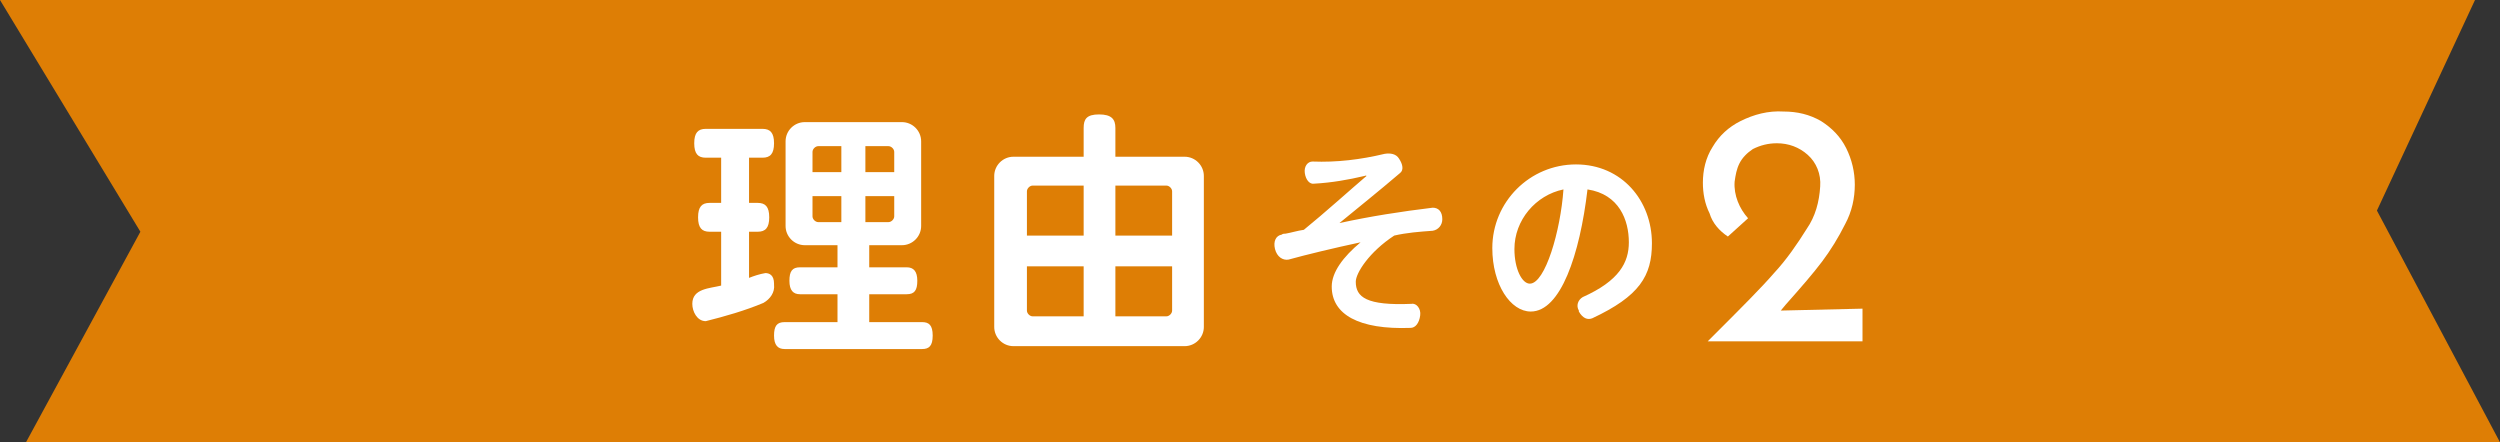
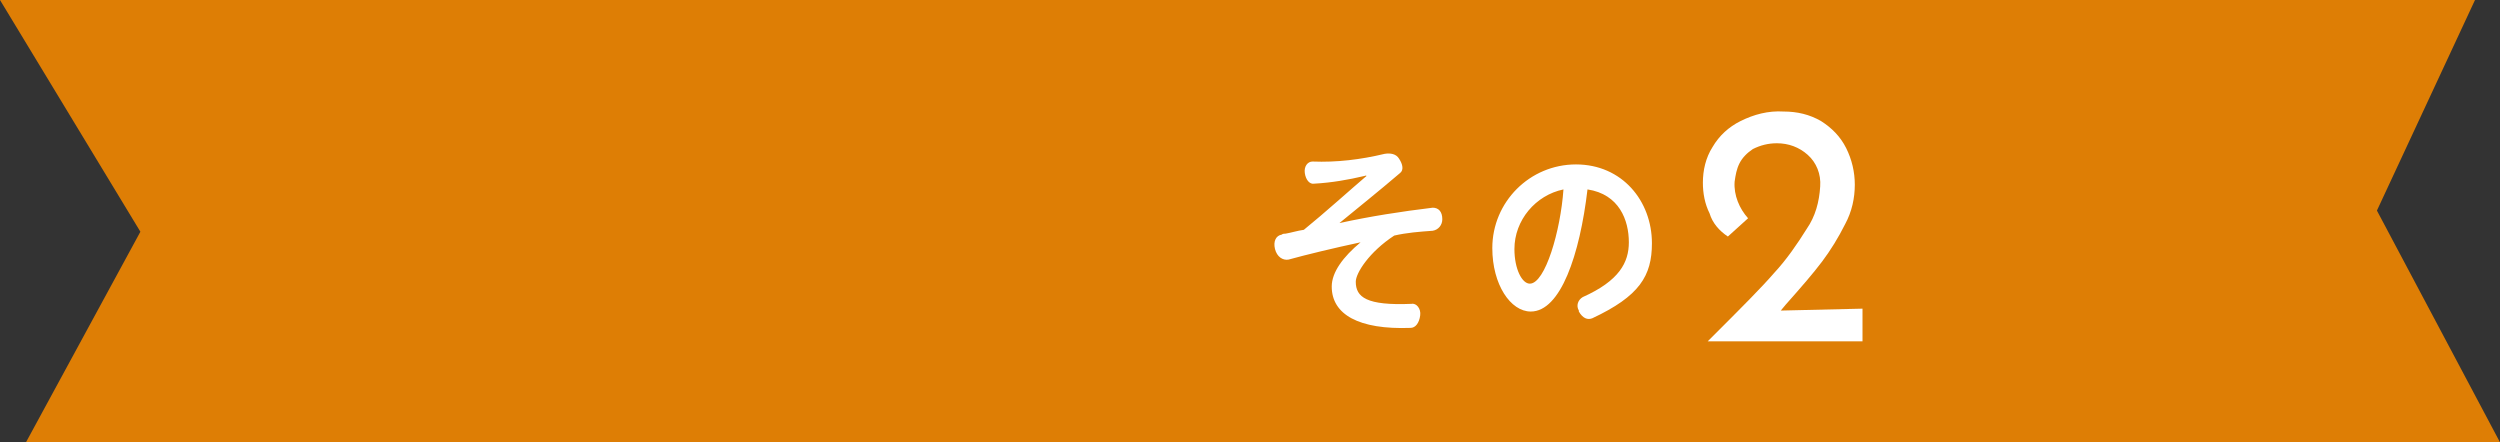
<svg xmlns="http://www.w3.org/2000/svg" version="1.1" id="レイヤー_1" x="0px" y="0px" viewBox="0 0 260 46" style="enable-background:new 0 0 260 46;" xml:space="preserve">
  <rect x="0" y="0" width="260" height="46" fill="#333333" stroke="none" />
  <style type="text/css">
	.st0{opacity:0.9;fill-rule:evenodd;clip-rule:evenodd;fill:#F18600;enable-background:new    ;}
	.st1{fill:#FFFFFF;}
</style>
  <g id="グループ_504" transform="translate(-496 -3929)">
    <path id="パス_462" class="st0" d="M743.2,3950.9l10.2-21.9H496l14.6,24.1l-11.9,21.9H756L743.2,3950.9z" />
-     <path id="パス_943" class="st1" d="M593,3963.9c0-1.1-0.4-1.4-1.1-1.4h-5.5v-2.9h3.9c0.8,0,1.1-0.4,1.1-1.4c0-1-0.4-1.4-1.1-1.4   h-3.9v-2.3h3.4c1.1,0,2-0.9,2-2c0,0,0,0,0,0v-8.8c0-1.1-0.9-2-2-2c0,0,0,0,0,0h-10.1c-1.1,0-2,0.9-2,2c0,0,0,0,0,0v8.8   c0,1.1,0.9,2,2,2c0,0,0,0,0,0h3.4v2.3h-3.9c-0.8,0-1.1,0.4-1.1,1.4c0,1,0.4,1.4,1.1,1.4h3.9v2.9h-5.5c-0.8,0-1.1,0.4-1.1,1.4   s0.4,1.4,1.1,1.4h14.3C592.6,3965.3,593,3965,593,3963.9z M576.5,3958.6v-0.1c0-0.9-0.5-1.1-0.9-1.1c-0.6,0.1-1.2,0.3-1.7,0.5v-4.8   h0.9c0.8,0,1.2-0.4,1.2-1.5s-0.4-1.5-1.2-1.5h-0.9v-4.7h1.4c0.8,0,1.2-0.4,1.2-1.5s-0.4-1.5-1.2-1.5h-5.9c-0.8,0-1.2,0.4-1.2,1.5   s0.4,1.5,1.2,1.5h1.6v4.7h-1.2c-0.8,0-1.2,0.4-1.2,1.5s0.4,1.5,1.2,1.5h1.2v5.6c-1.2,0.3-3,0.3-3,1.9c0,0.8,0.5,1.8,1.4,1.8   c2-0.5,4.1-1.1,6-1.9C576.1,3960.1,576.6,3959.4,576.5,3958.6L576.5,3958.6z M589,3946.9h-3v-2.7h2.4c0.3,0,0.6,0.3,0.6,0.6   L589,3946.9z M589,3951.5c0,0.3-0.3,0.6-0.6,0.6H586v-2.7h3L589,3951.5z M583.5,3946.9h-3v-2.1c0-0.3,0.3-0.6,0.6-0.6h2.4V3946.9z    M583.5,3952.1h-2.4c-0.3,0-0.6-0.3-0.6-0.6v-2.1h3V3952.1z M621.2,3963v-15.7c0-1.1-0.9-2-2-2c0,0,0,0,0,0H612v-3   c0-0.9-0.4-1.4-1.7-1.4s-1.6,0.5-1.6,1.4v3h-7.3c-1.1,0-2,0.9-2,2c0,0,0,0,0,0v15.7c0,1.1,0.9,2,2,2c0,0,0,0,0,0h17.8   C620.3,3965,621.2,3964.1,621.2,3963C621.2,3963,621.2,3963,621.2,3963z M617.9,3953.5H612v-5.2h5.3c0.3,0,0.6,0.3,0.6,0.6V3953.5z    M617.9,3961.3c0,0.3-0.3,0.6-0.6,0.6H612v-5.2h5.9V3961.3z M608.7,3953.5h-5.9v-4.6c0-0.3,0.3-0.6,0.6-0.6h5.3V3953.5z    M608.7,3961.9h-5.3c-0.3,0-0.6-0.3-0.6-0.6v-4.6h5.9V3961.9z" />
    <path id="パス_942" class="st1" d="M646,3951.8c0-0.8-0.4-1.2-1-1.2c-3.3,0.4-6.5,0.9-9.7,1.6c1.7-1.4,4.2-3.4,6.3-5.2   c0.4-0.3,0.3-0.9-0.1-1.5c-0.3-0.5-0.9-0.6-1.5-0.5c-2.5,0.6-5,0.9-7.5,0.8c-0.5,0-0.9,0.5-0.8,1.2c0.1,0.7,0.5,1.2,1,1.1   c1.8-0.1,3.5-0.4,5.2-0.8c0.2-0.1,0.3,0,0.1,0.1c-1.3,1.1-4.3,3.8-6.4,5.5c-0.7,0.1-1.3,0.3-1.9,0.4c-0.1,0-0.3,0-0.4,0.1   c-0.6,0.1-0.9,0.7-0.7,1.5c0.2,0.8,0.8,1.2,1.4,1.1c1.8-0.5,4.7-1.2,7.5-1.8c-1.8,1.5-3,3.1-3,4.6c0,2.9,2.8,4.5,8.2,4.3   c0.5,0,0.9-0.5,1-1.3c0.1-0.7-0.4-1.3-0.9-1.2c-4.7,0.2-5.8-0.7-5.8-2.3c0-0.9,1.4-3.1,4-4.8c1.3-0.3,2.6-0.4,4-0.5   C645.6,3952.9,646,3952.4,646,3951.8z M667.8,3954.3c0-4.4-3.1-8.2-7.9-8.2c-4.8,0-8.7,3.9-8.7,8.7c0,3.8,1.9,6.6,4,6.6   c3.1,0,5.1-5.9,5.9-12.7c3.3,0.5,4.3,3.2,4.3,5.5c0,2.1-1,4-4.8,5.7c-0.5,0.3-0.7,0.9-0.4,1.4c0,0,0,0.1,0,0.1   c0.4,0.7,0.9,0.9,1.4,0.7C666.5,3959.8,667.8,3957.7,667.8,3954.3z M658.6,3948.7c-0.3,4.3-1.9,9.8-3.5,9.8c-0.8,0-1.6-1.5-1.6-3.6   C653.5,3951.9,655.7,3949.3,658.6,3948.7z" />
    <path id="パス_944" class="st1" d="M689.7,3961.1v3.4h-16.1l1.2-1.2c2.4-2.4,4.4-4.4,5.7-5.9c1.3-1.4,2.4-3,3.4-4.6   c0.9-1.3,1.3-2.8,1.4-4.4c0.1-1.3-0.4-2.5-1.3-3.3c-0.9-0.8-2-1.2-3.2-1.2c-0.9,0-1.7,0.2-2.5,0.6c-0.6,0.4-1.1,0.9-1.4,1.5   c-0.3,0.6-0.4,1.2-0.5,1.9c-0.1,1.4,0.5,2.8,1.4,3.8l-2.1,1.9c-0.9-0.6-1.6-1.4-1.9-2.4c-0.5-1-0.7-2.1-0.7-3.2   c0-1.3,0.3-2.6,1-3.7c0.7-1.2,1.7-2.1,2.9-2.7c1.4-0.7,2.9-1.1,4.5-1c1.4,0,2.7,0.3,3.9,1c1.1,0.7,2,1.6,2.6,2.8   c0.6,1.2,0.9,2.5,0.9,3.8c0,1.4-0.3,2.8-1,4.1c-0.7,1.4-1.5,2.7-2.4,3.9c-0.9,1.2-2.2,2.7-3.8,4.5l-0.5,0.6L689.7,3961.1z" />
  </g>
</svg>